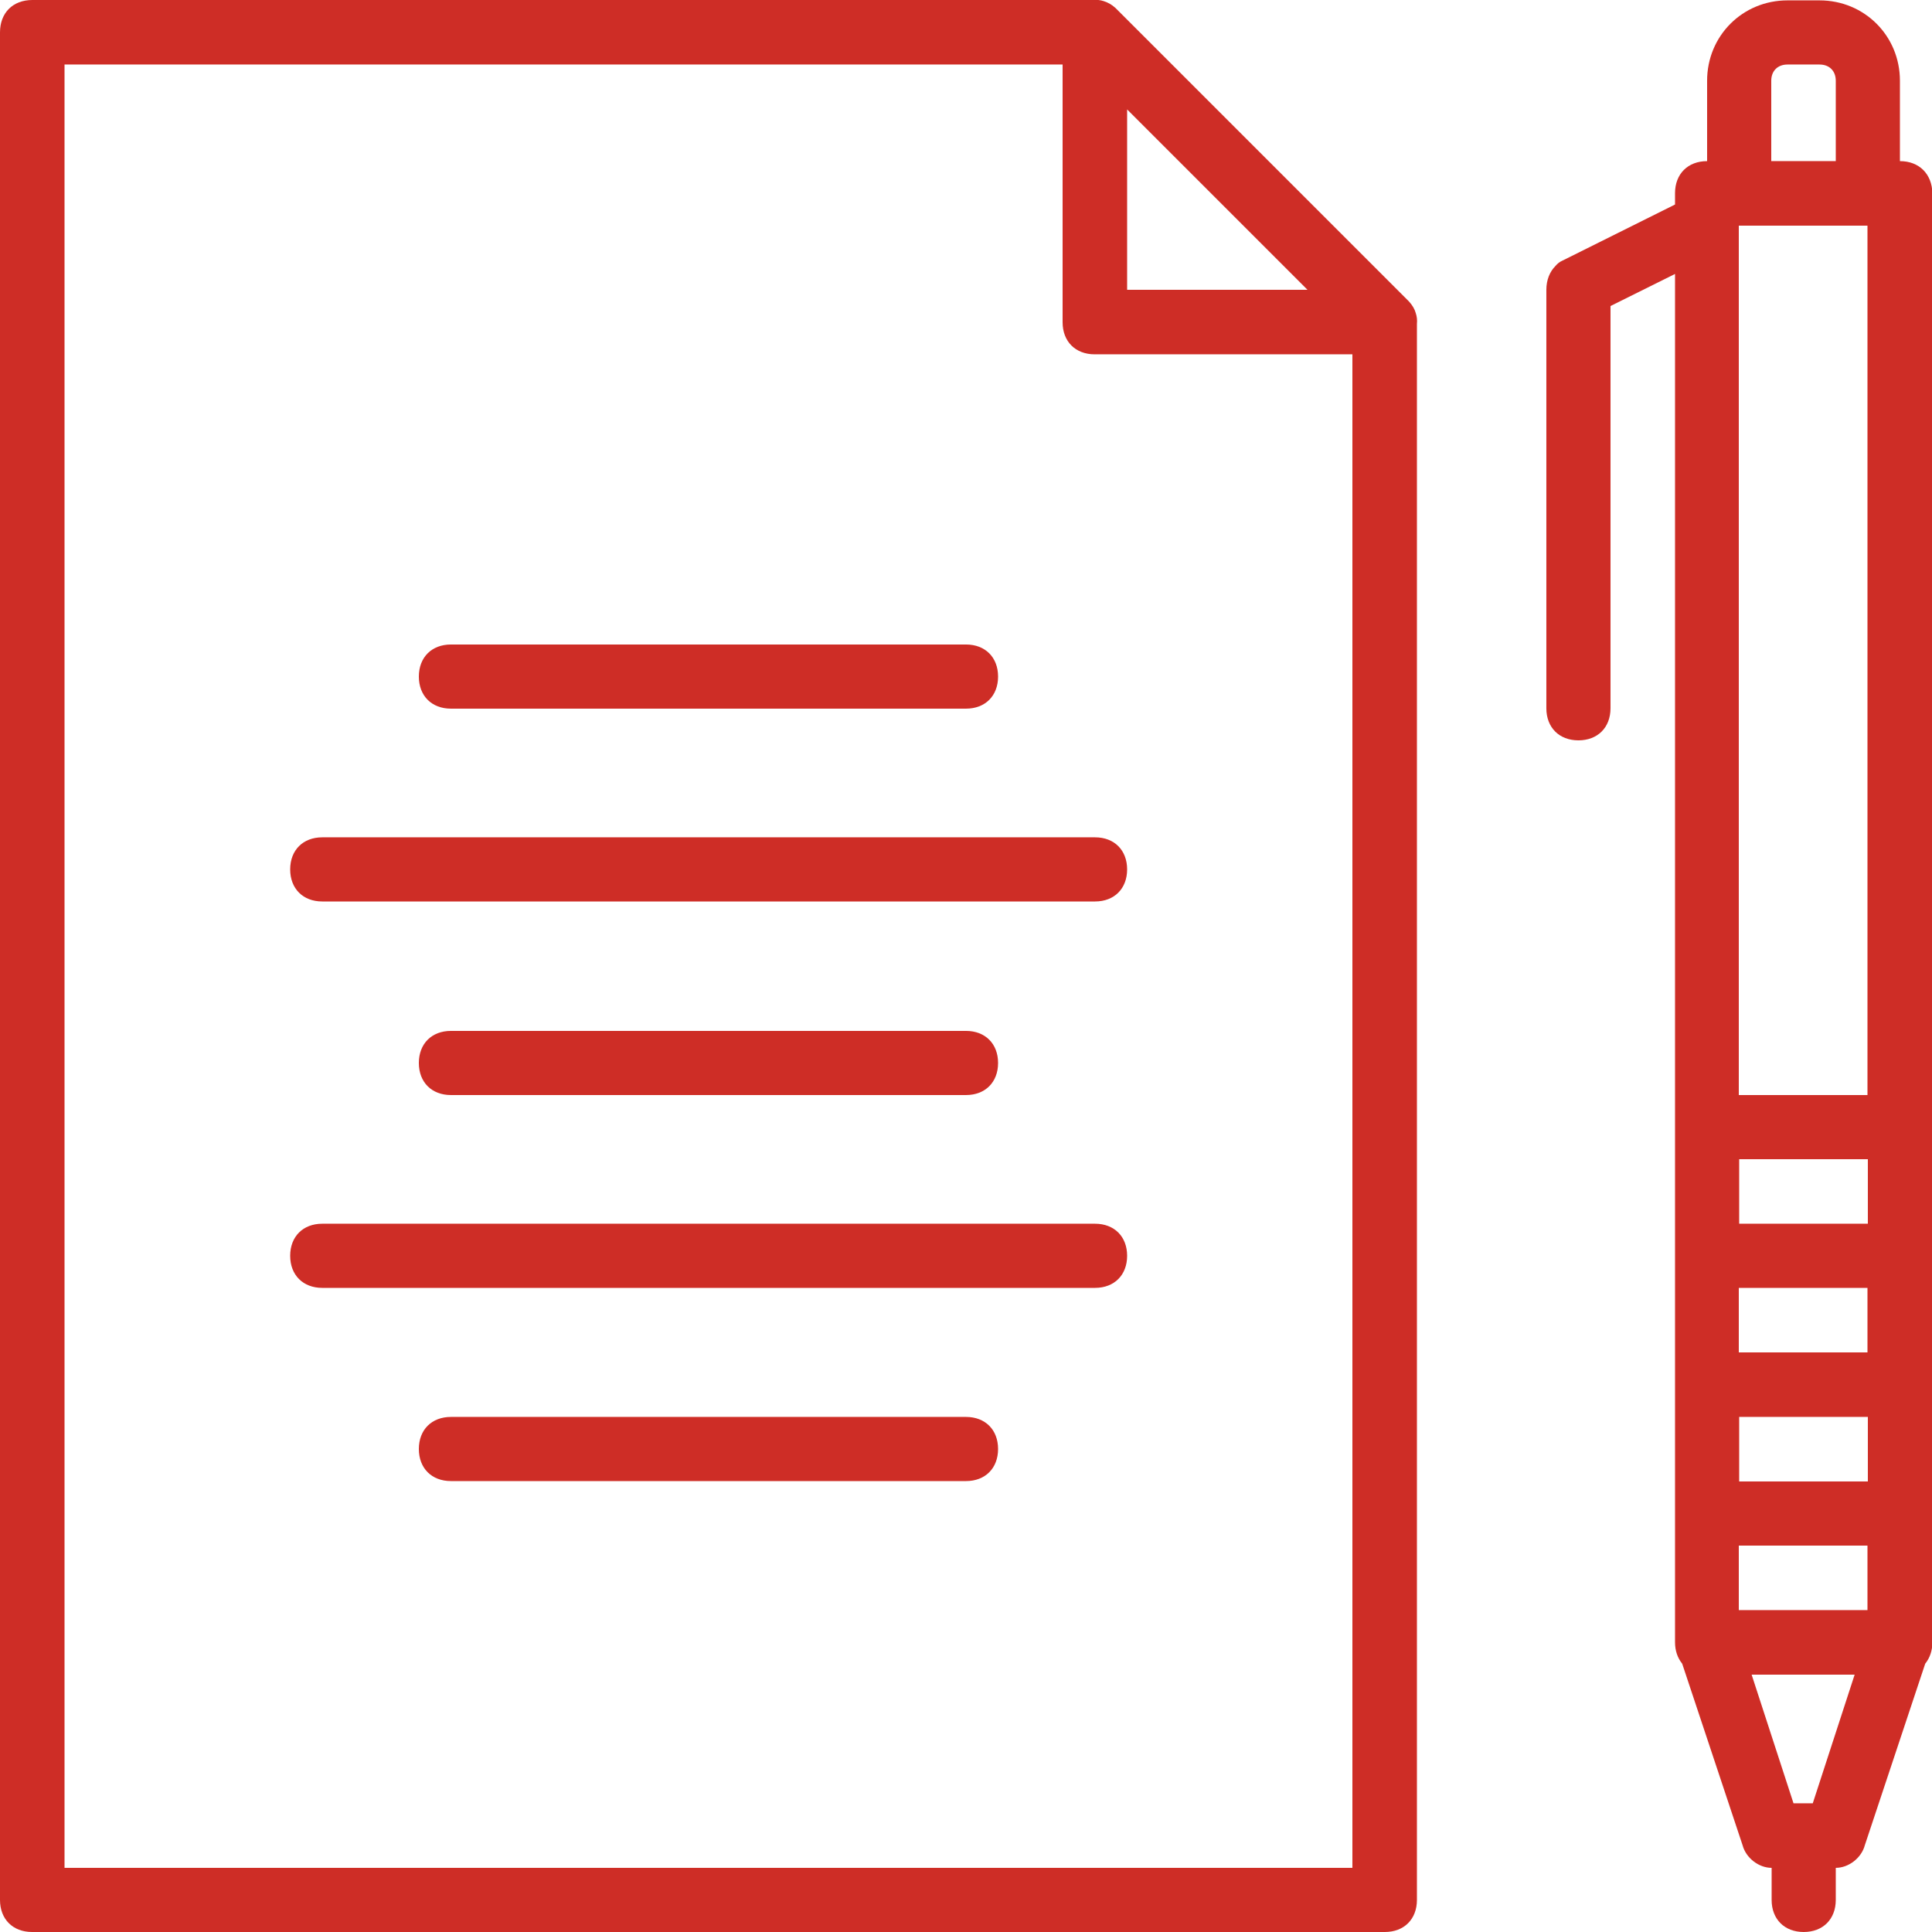
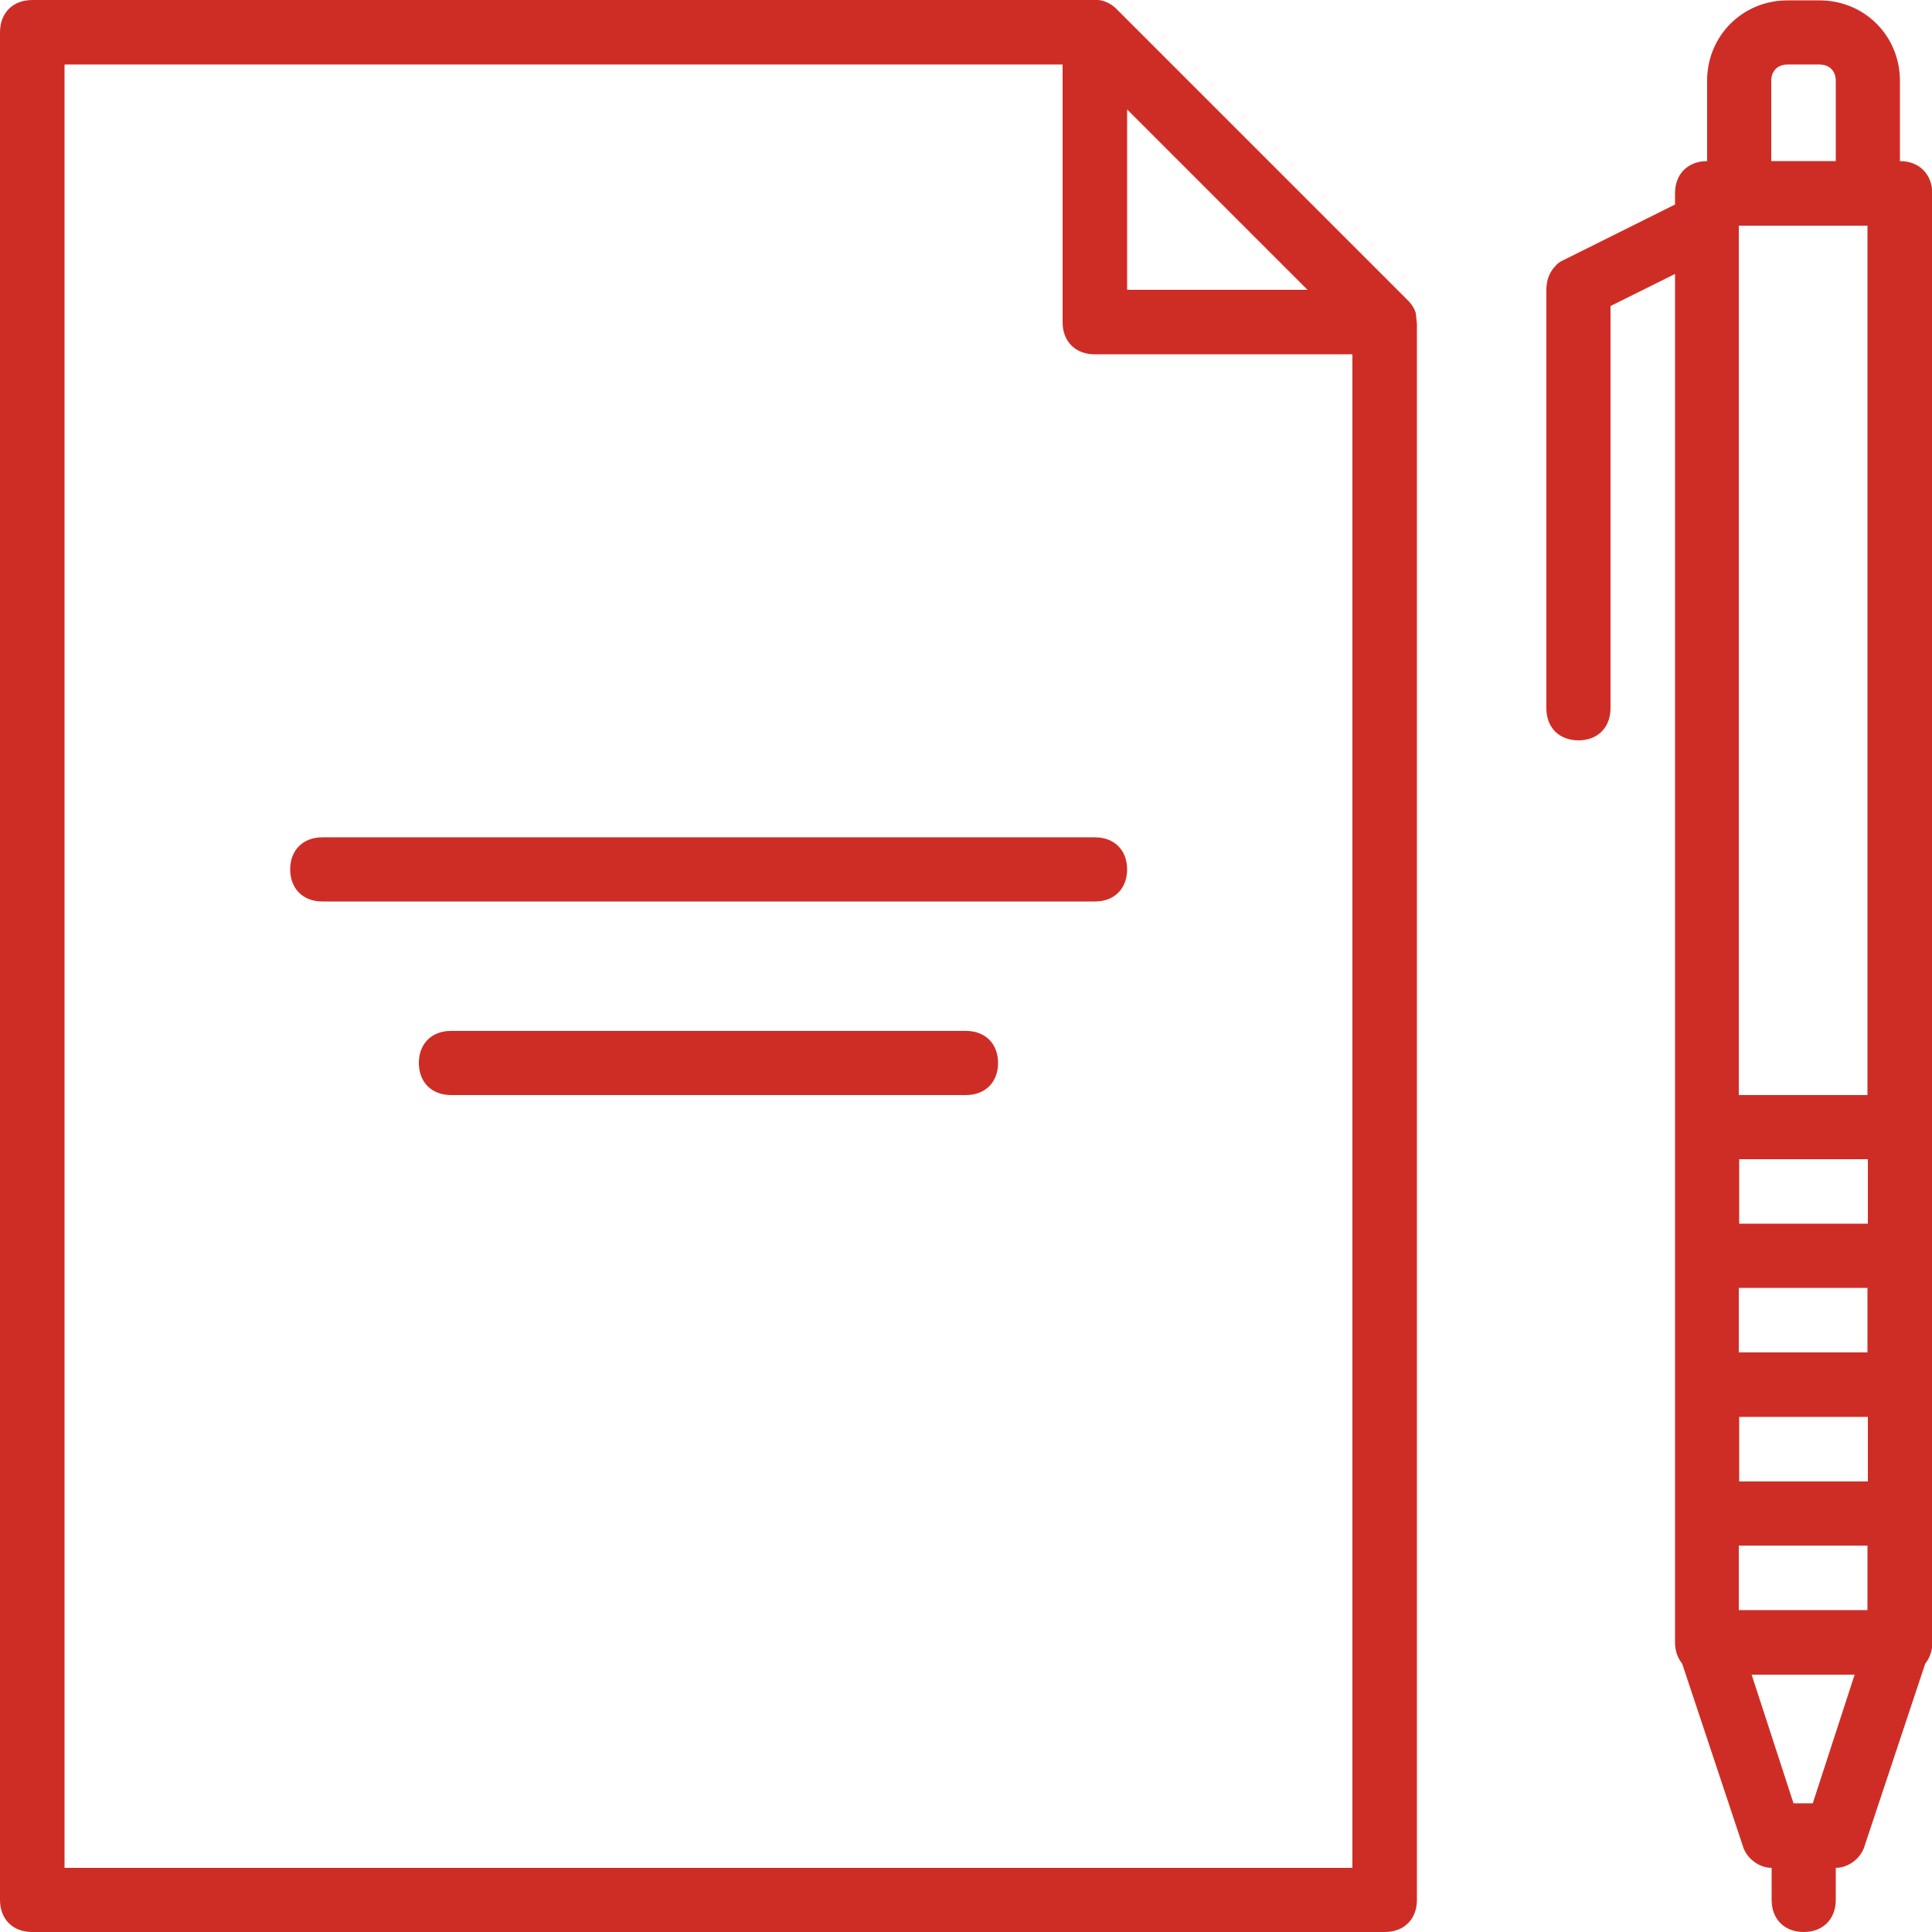
<svg xmlns="http://www.w3.org/2000/svg" version="1.1" id="Layer_1" x="0px" y="0px" viewBox="0 0 512 512" style="enable-background:new 0 0 512 512;" xml:space="preserve">
  <style type="text/css">
	.st0{fill:#CE2D26;}
</style>
  <g transform="translate(1 1)">
    <g>
      <g>
-         <path class="st0" d="M374.2,82c-0.3-1.1-0.9-2.1-1.8-3.1c-0.2-0.2-0.3-0.3-0.5-0.5L295.1,1.6c-0.2-0.2-0.3-0.3-0.5-0.5     c-1-0.9-1.9-1.4-3.1-1.8c-0.9-0.3-1.9-0.4-2.9-0.3H7.6C2.4-1-1,2.4-1,7.6v494.9c0,5.1,3.4,8.5,8.5,8.5H366c5.1,0,8.5-3.4,8.5-8.5     V84.8C374.6,83.9,374.5,82.9,374.2,82z M345.5,75.8h-47.8V28L345.5,75.8z M16.1,494V16.1h264.5v68.3c0,5.1,3.4,8.5,8.5,8.5h68.3     V494H16.1z" />
+         <path class="st0" d="M374.2,82c-0.3-1.1-0.9-2.1-1.8-3.1c-0.2-0.2-0.3-0.3-0.5-0.5L295.1,1.6c-0.2-0.2-0.3-0.3-0.5-0.5     c-1-0.9-1.9-1.4-3.1-1.8c-0.9-0.3-1.9-0.4-2.9-0.3H7.6C2.4-1-1,2.4-1,7.6v494.9c0,5.1,3.4,8.5,8.5,8.5H366c5.1,0,8.5-3.4,8.5-8.5     V84.8z M345.5,75.8h-47.8V28L345.5,75.8z M16.1,494V16.1h264.5v68.3c0,5.1,3.4,8.5,8.5,8.5h68.3     V494H16.1z" />
        <path class="st0" d="M289.2,220.9H84.4c-5.1,0-8.5,3.4-8.5,8.5s3.4,8.5,8.5,8.5h204.8c5.1,0,8.5-3.4,8.5-8.5     S294.3,220.9,289.2,220.9z" />
        <path class="st0" d="M255,289.2c5.1,0,8.5-3.4,8.5-8.5s-3.4-8.5-8.5-8.5H118.5c-5.1,0-8.5,3.4-8.5,8.5s3.4,8.5,8.5,8.5H255z" />
-         <path class="st0" d="M289.2,323.3H84.4c-5.1,0-8.5,3.4-8.5,8.5s3.4,8.5,8.5,8.5h204.8c5.1,0,8.5-3.4,8.5-8.5     C297.7,326.7,294.3,323.3,289.2,323.3z" />
-         <path class="st0" d="M255,374.5H118.5c-5.1,0-8.5,3.4-8.5,8.5s3.4,8.5,8.5,8.5H255c5.1,0,8.5-3.4,8.5-8.5S260.1,374.5,255,374.5z     " />
-         <path class="st0" d="M118.5,186.8H255c5.1,0,8.5-3.4,8.5-8.5s-3.4-8.5-8.5-8.5H118.5c-5.1,0-8.5,3.4-8.5,8.5     S113.4,186.8,118.5,186.8z" />
        <path class="st0" d="M502.5,41.7V20.4c0-11.9-9.4-21.3-21.3-21.3h-8.5c-11.9,0-21.3,9.4-21.3,21.3v21.3c-5.1,0-8.5,3.4-8.5,8.5v3     l-29.9,14.9c-0.7,0.3-1.3,0.8-1.8,1.4c-1.5,1.5-2.4,3.7-2.4,6.3v110.9c0,5.1,3.4,8.5,8.5,8.5s8.5-3.4,8.5-8.5V80.1l17.1-8.5     v226.1v136.5c0,2.3,0.7,4.2,1.9,5.7l16,48.1c0.9,3.4,4.3,6,7.7,6v8.5c0,5.1,3.4,8.5,8.5,8.5s8.5-3.4,8.5-8.5V494     c3.4,0,6.8-2.6,7.7-6l16-48.1c1.2-1.5,1.9-3.4,1.9-5.7V297.7V50.2C511,45.1,507.6,41.7,502.5,41.7z M459.8,58.8h34.1v230.4h-34.1     V58.8z M494,323.3h-34.1v-17.1H494V323.3z M459.8,357.4v-17.1h34.1v17.1H459.8z M494,374.5v17.1h-34.1v-17.1H494z M459.8,425.7     v-17.1h34.1v17.1H459.8z M468.4,20.4c0-2.6,1.7-4.3,4.3-4.3h8.5c2.6,0,4.3,1.7,4.3,4.3v21.3h-17.1V20.4z M479.4,476.9h-5.1     l-11.1-34.1h27.3L479.4,476.9z" />
      </g>
    </g>
  </g>
</svg>